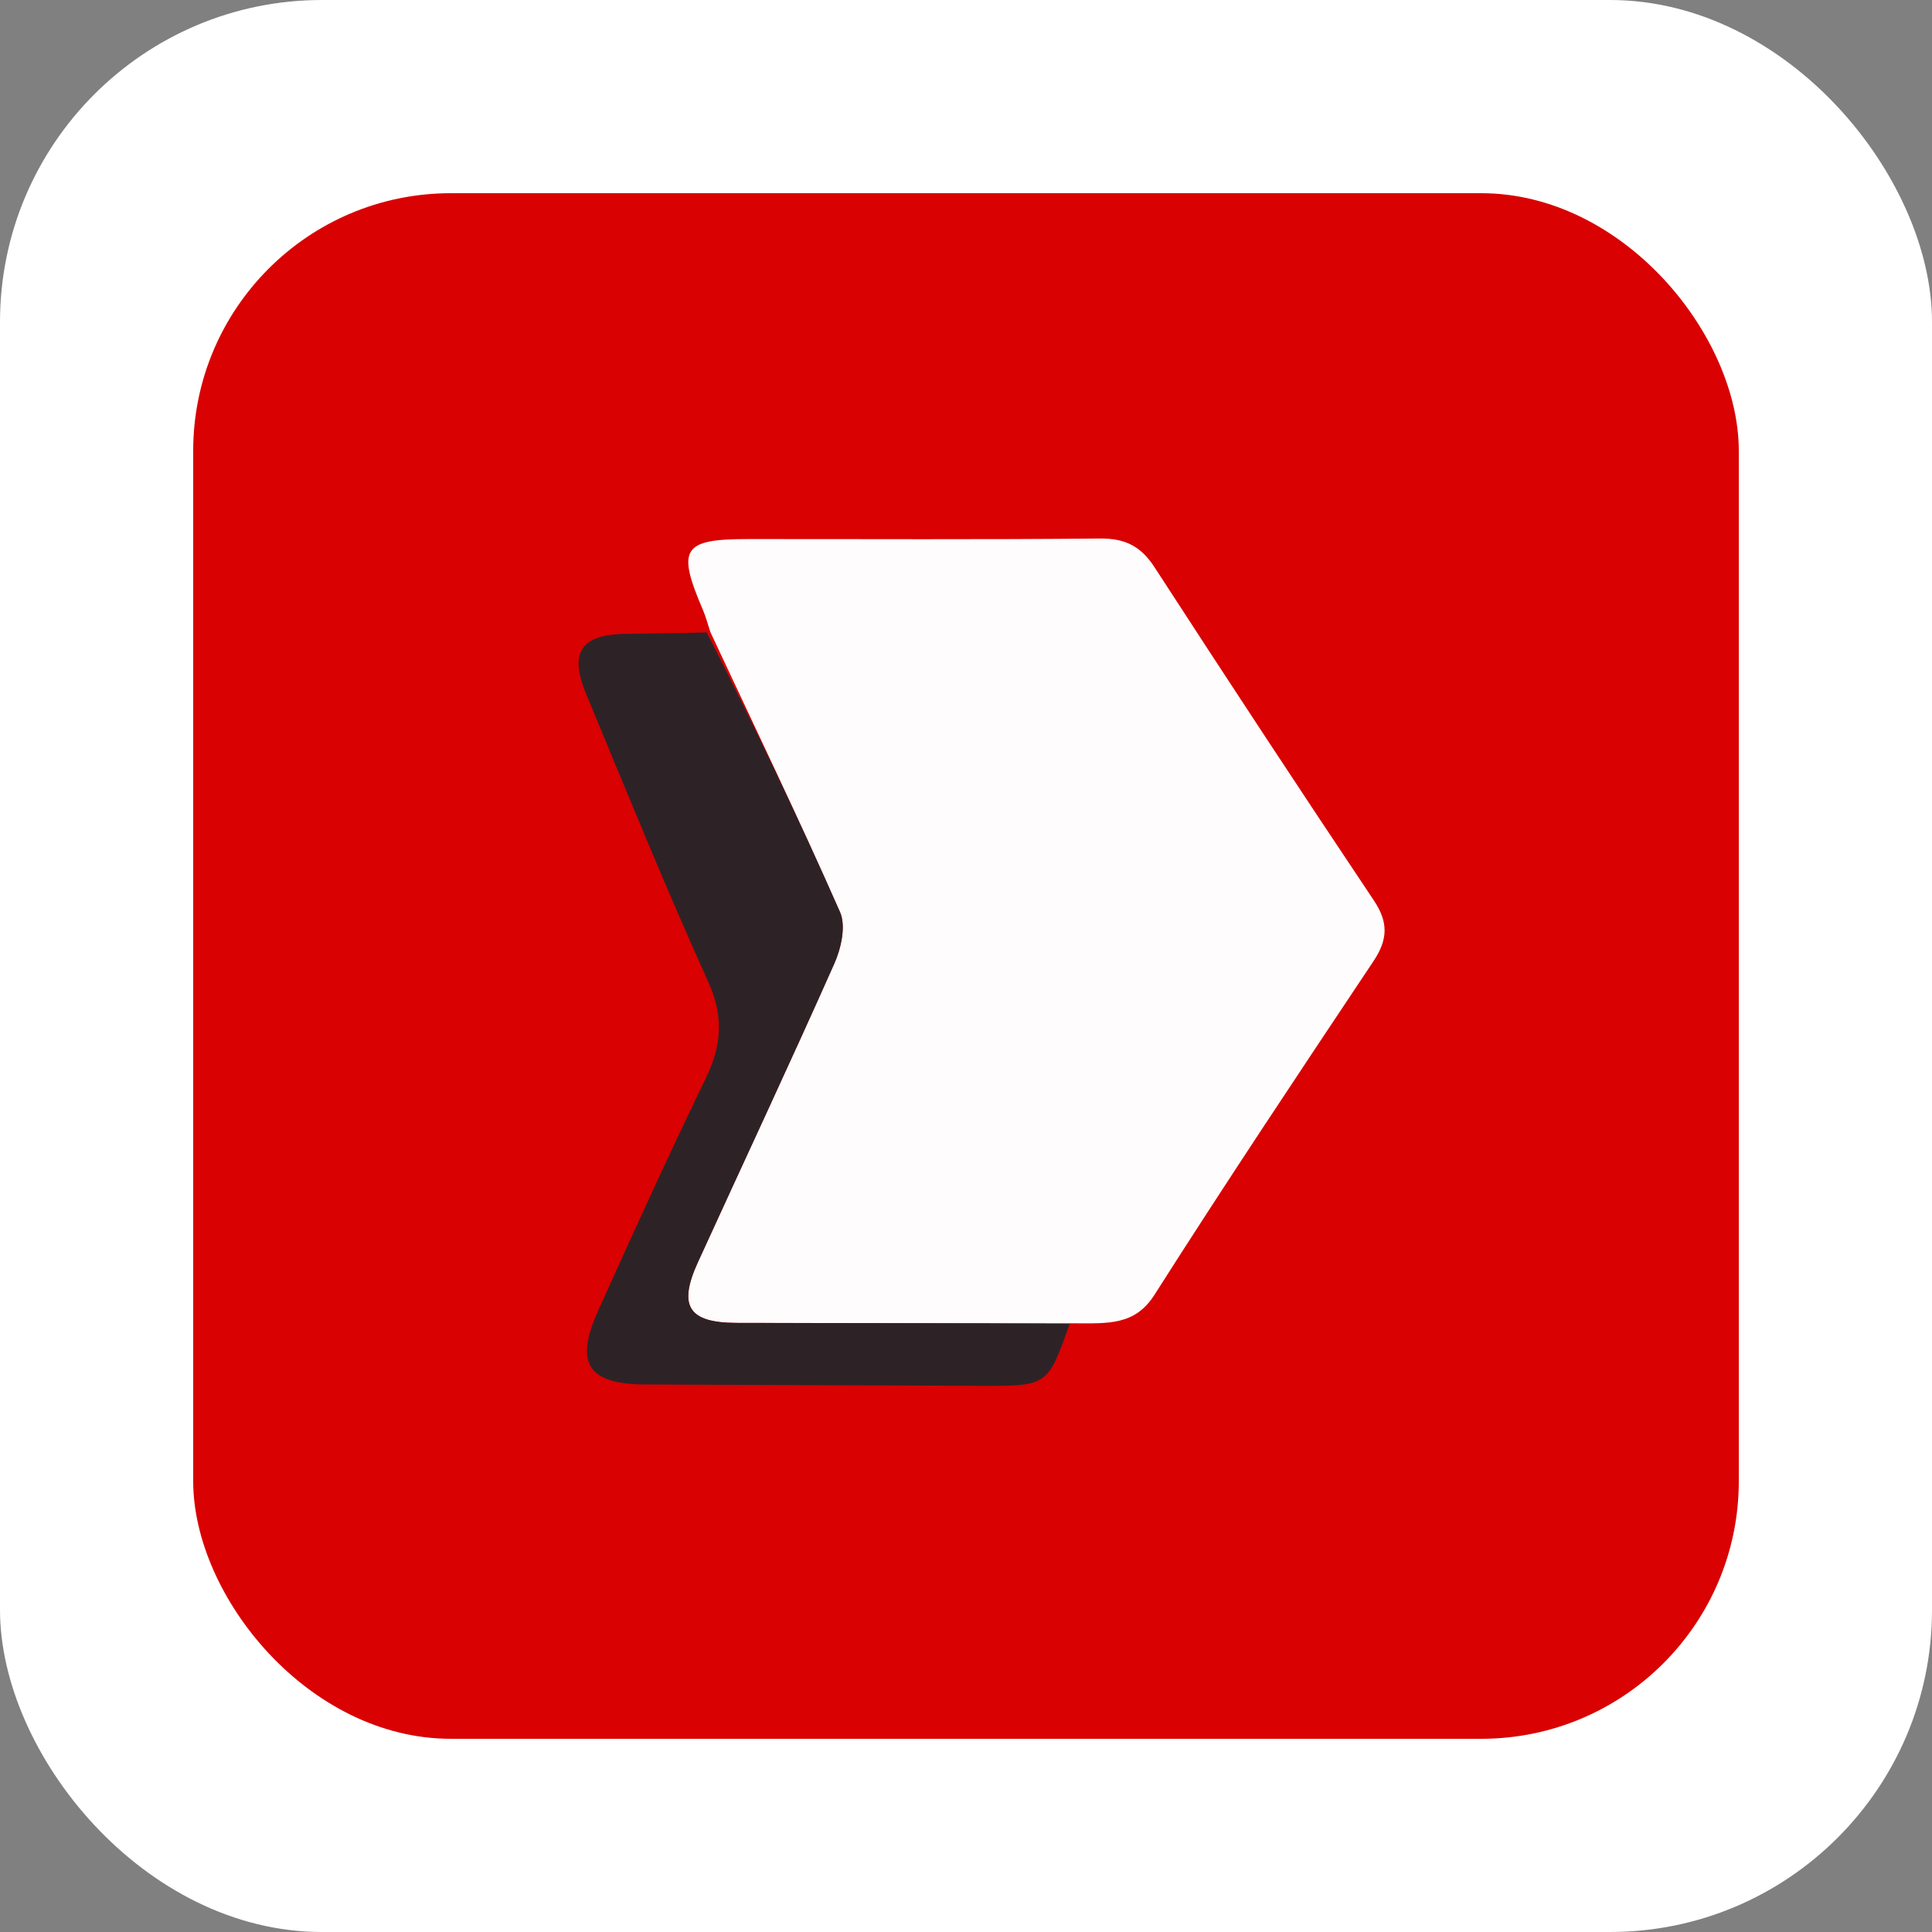
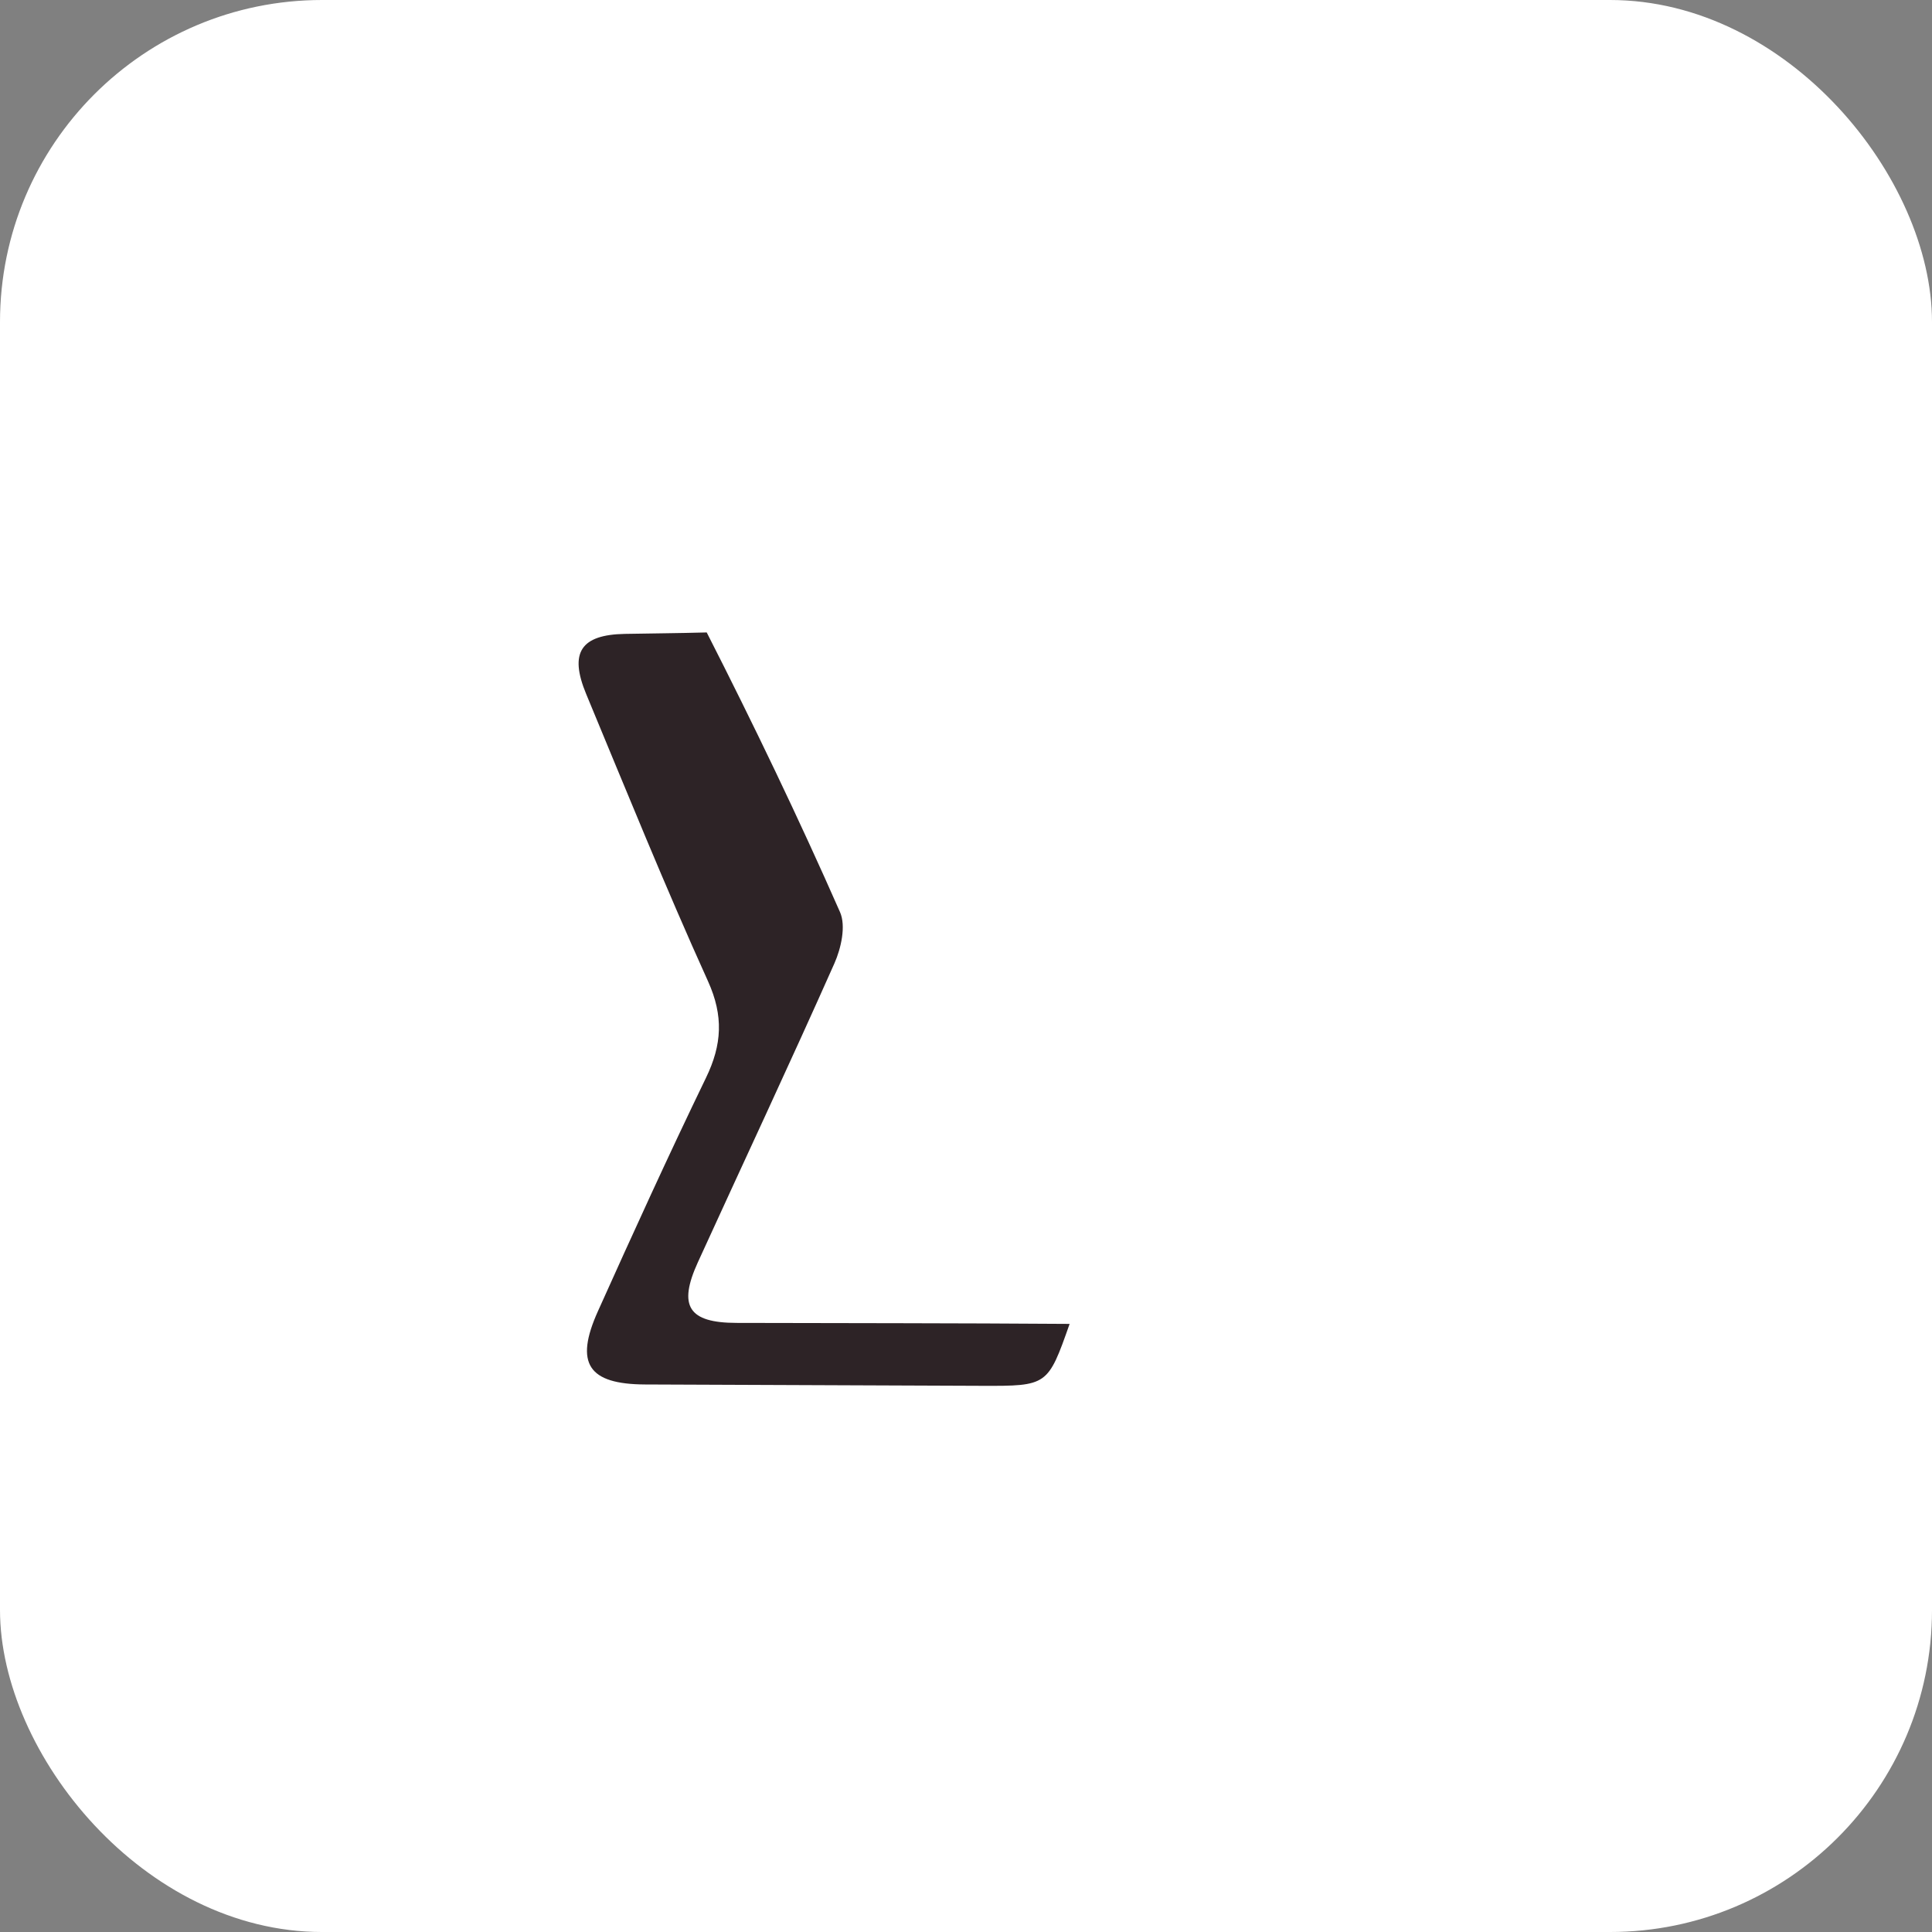
<svg xmlns="http://www.w3.org/2000/svg" width="60" height="60" viewBox="0 0 60 60" fill="none">
  <rect x="0" y="0" width="60" height="60" fill="#808080" stroke="none" />
  <rect width="60" height="60" rx="10" fill="white" />
-   <rect x="6" y="6" width="48" height="48" rx="8" fill="#D90101" />
-   <path d="M22.059 19.625C21.984 19.398 21.925 19.163 21.831 18.944C21.012 17.038 21.195 16.742 23.22 16.741C26.868 16.739 30.516 16.76 34.163 16.724C34.942 16.717 35.433 16.964 35.856 17.618C38.104 21.084 40.374 24.537 42.671 27.971C43.124 28.649 43.099 29.183 42.657 29.846C40.365 33.283 38.072 36.721 35.856 40.207C35.244 41.169 34.421 41.099 33.319 41.096C29.692 41.09 26.283 41.093 22.874 41.084C21.382 41.081 21.051 40.566 21.672 39.203C23.085 36.108 24.531 33.028 25.913 29.919C26.123 29.445 26.276 28.755 26.088 28.327C24.8 25.402 23.414 22.52 22.059 19.625Z" fill="#FEFCFC" />
  <path d="M21.948 19.641C23.414 22.52 24.8 25.402 26.088 28.327C26.276 28.755 26.123 29.445 25.913 29.919C24.531 33.028 23.085 36.108 21.672 39.203C21.051 40.566 21.382 41.081 22.874 41.084C26.283 41.093 29.692 41.09 33.218 41.115C32.542 43.036 32.53 43.045 30.49 43.038C27.005 43.025 23.52 43.011 20.035 42.996C18.271 42.989 17.837 42.347 18.568 40.723C19.661 38.292 20.767 35.865 21.928 33.466C22.422 32.444 22.475 31.551 21.988 30.474C20.656 27.532 19.443 24.536 18.204 21.553C17.668 20.262 18.04 19.711 19.408 19.686C20.218 19.671 21.027 19.666 21.948 19.641Z" fill="#2D2326" />
</svg>